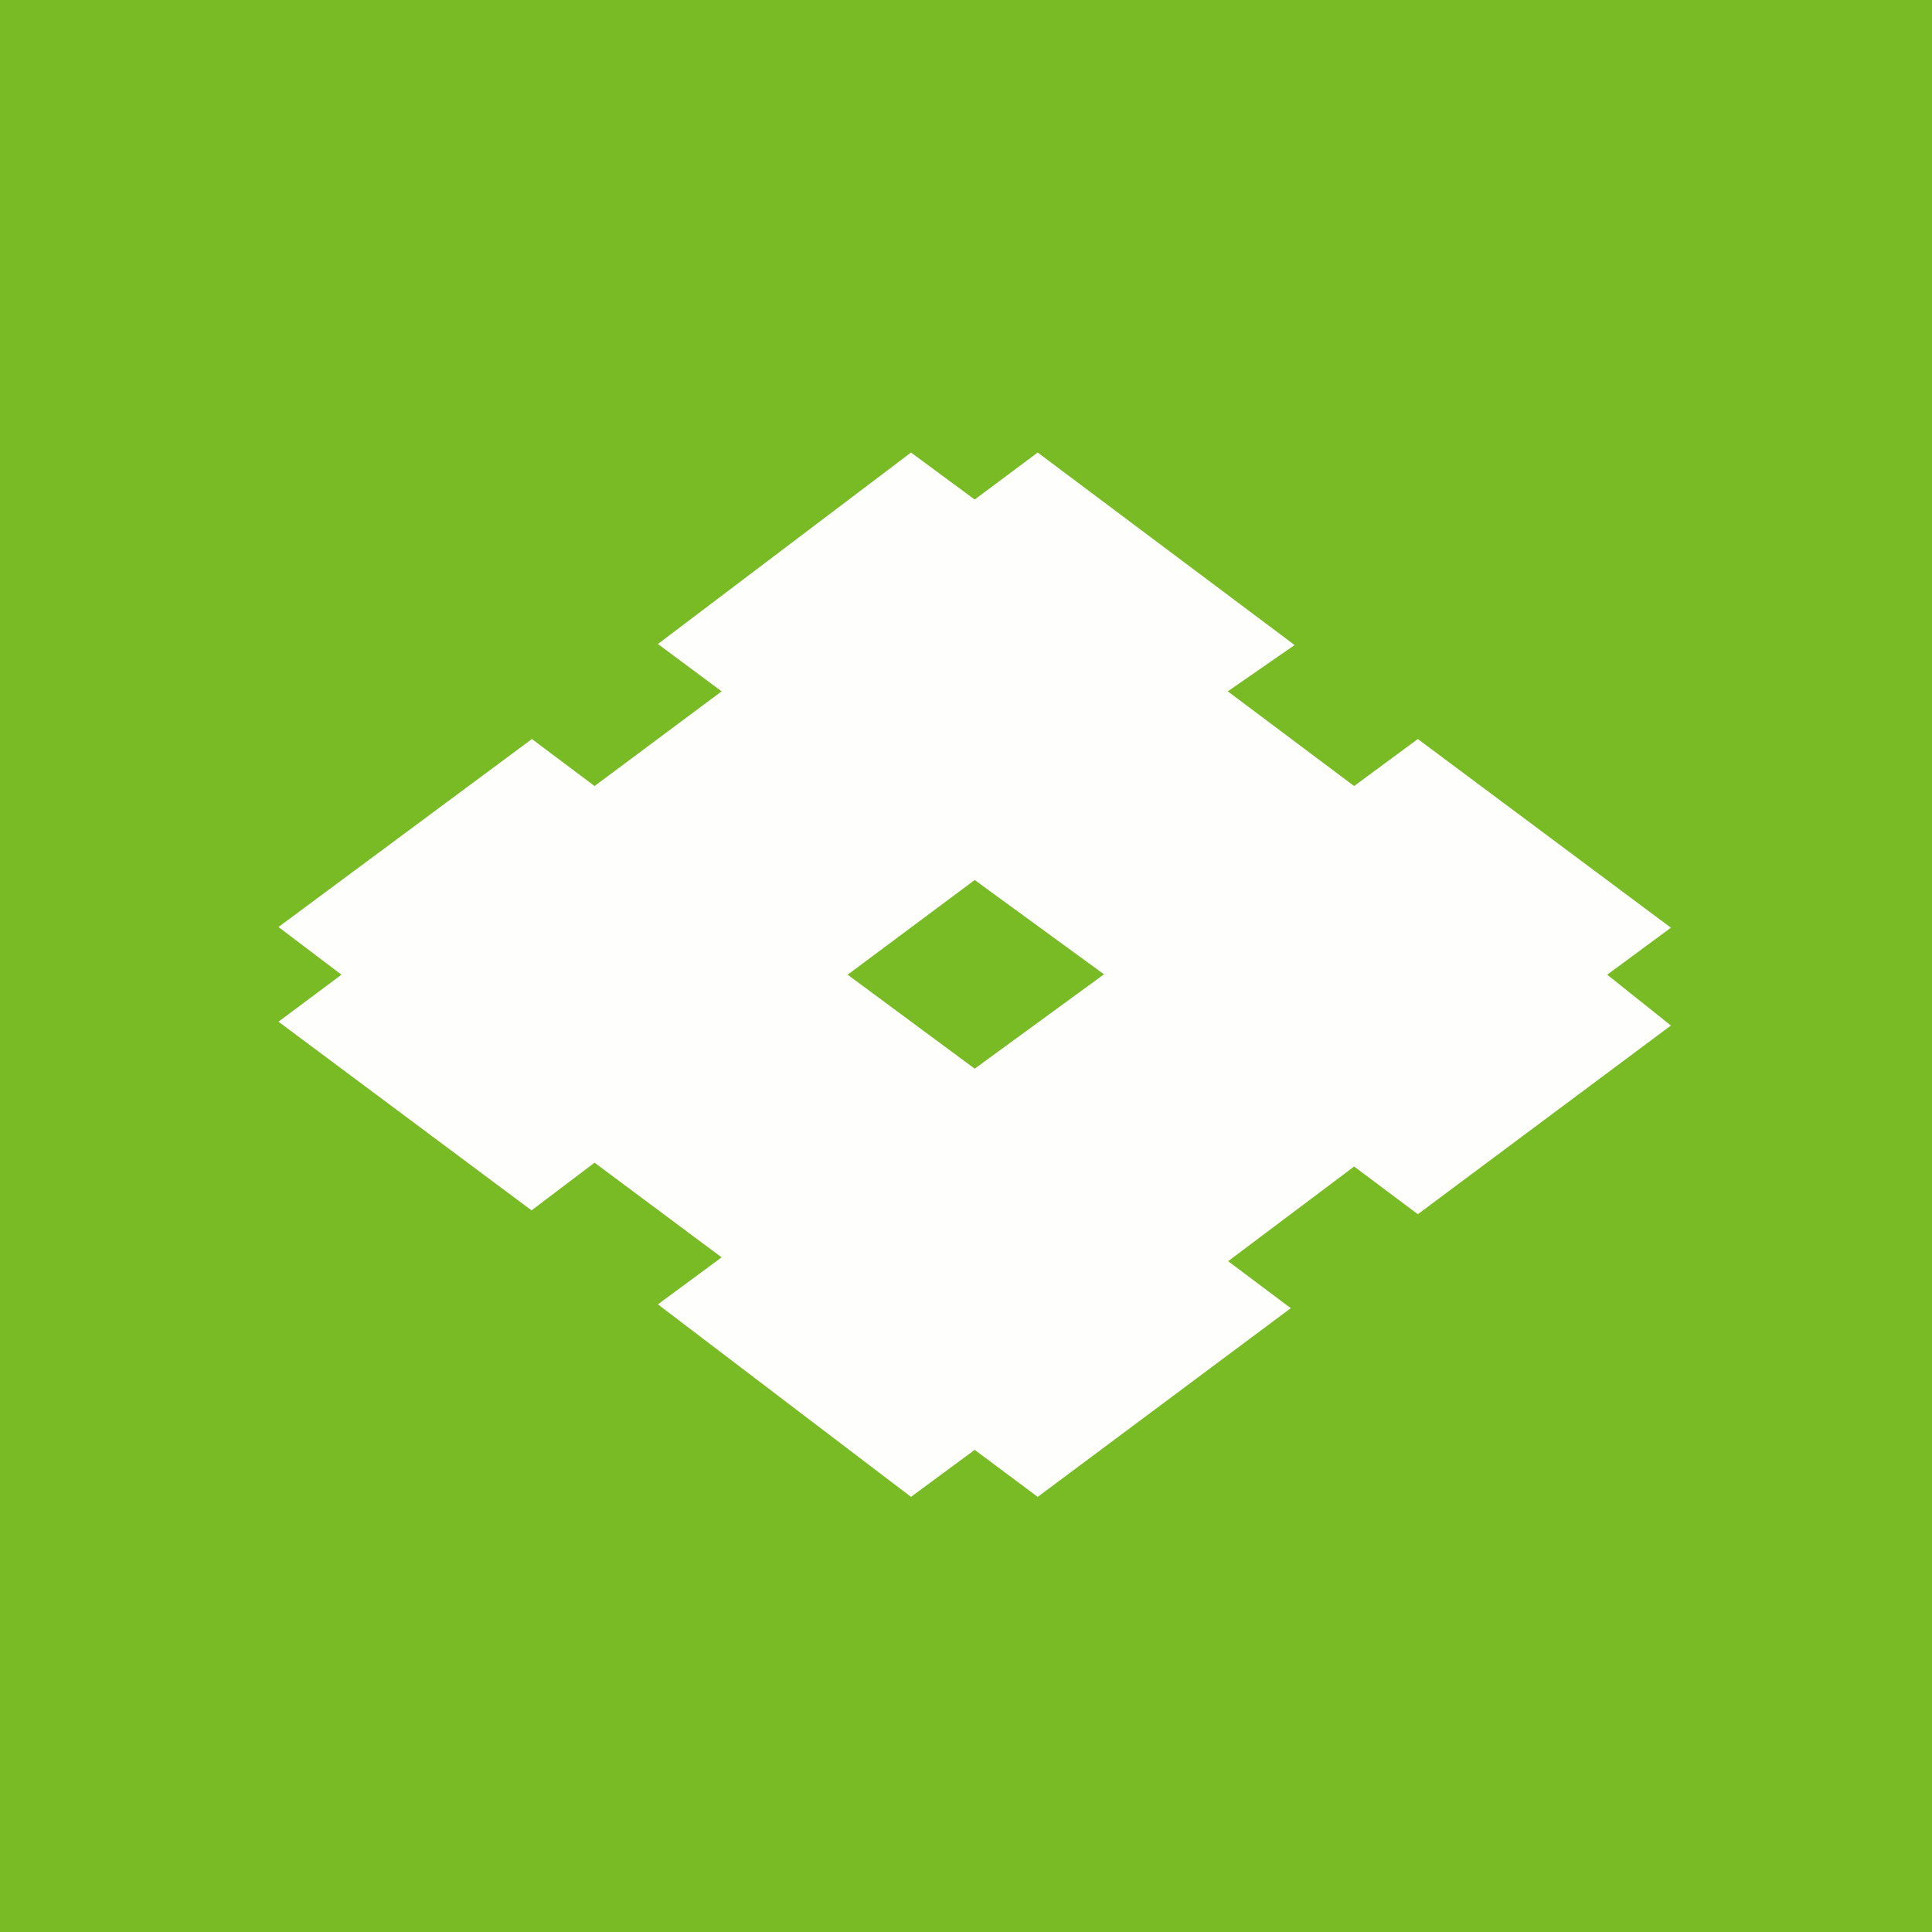
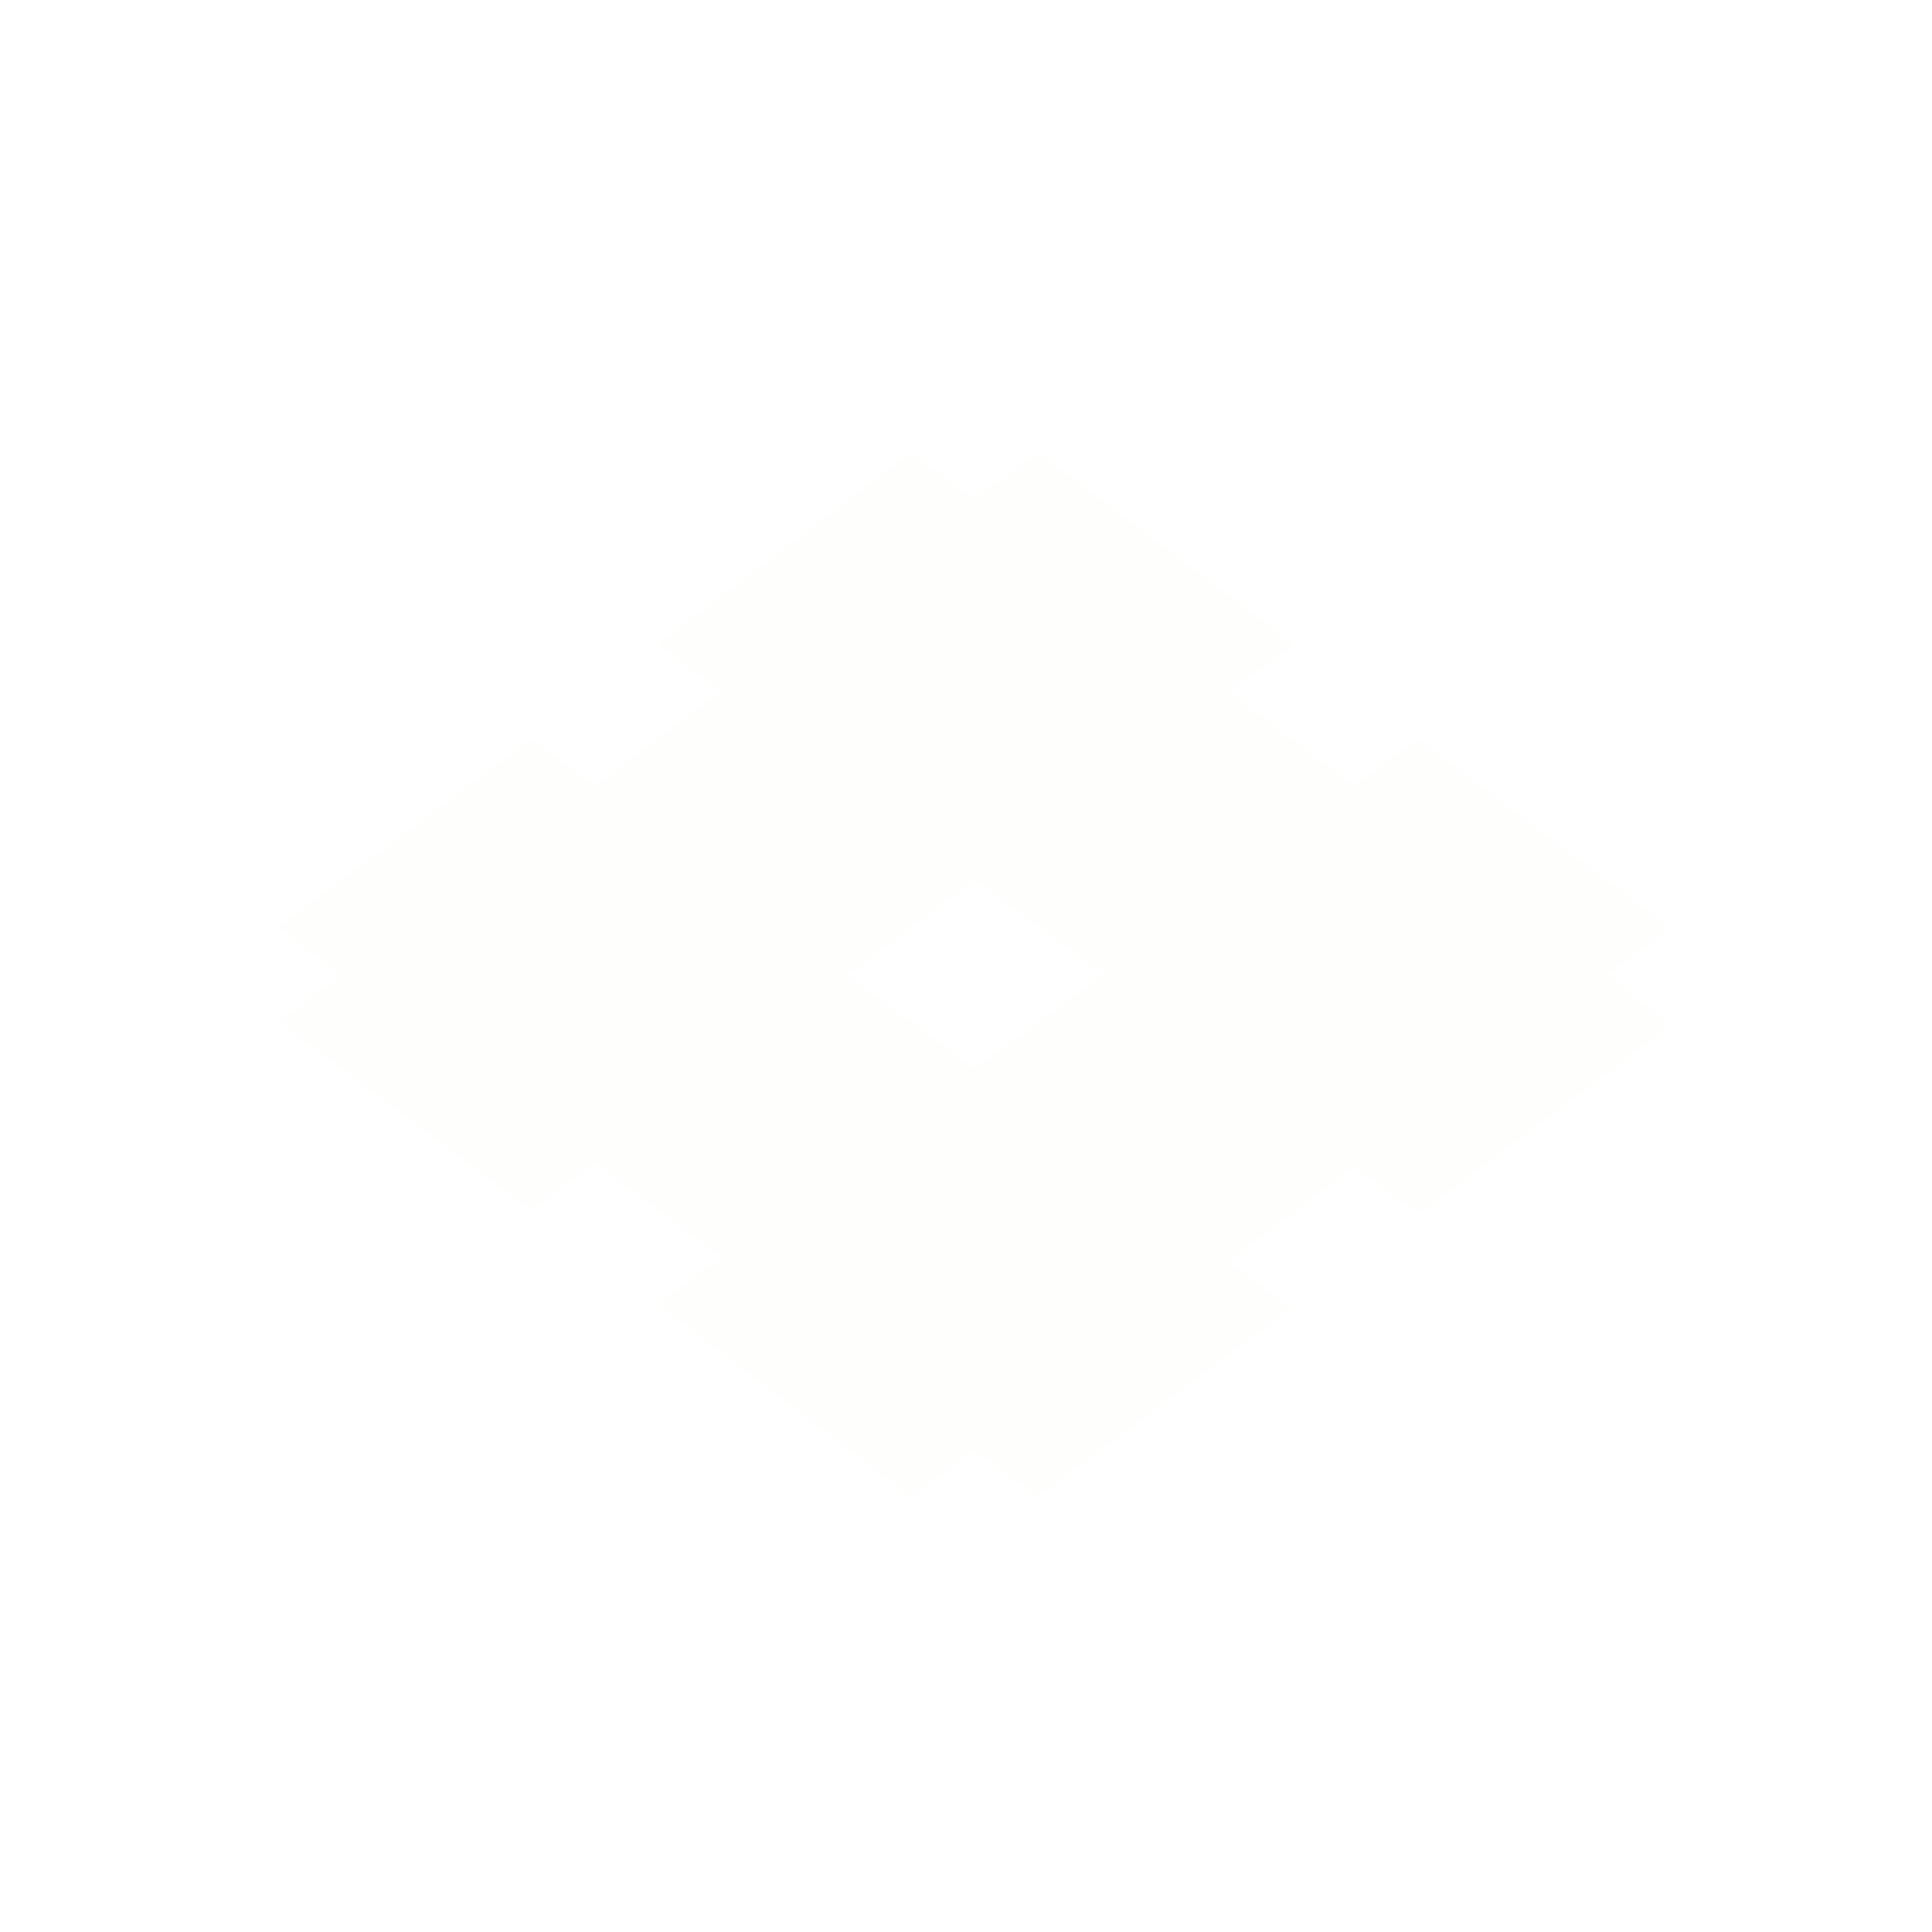
<svg xmlns="http://www.w3.org/2000/svg" viewBox="0 0 55.5 55.5">
-   <path d="M 0,0 H 55.5 V 55.5 H 0 Z" fill="rgb(121, 187, 37)" />
  <path d="M 31.72,27.985 L 28,30.7 L 24.35,28 L 28,25.28 L 31.73,28 Z M 37.19,18.53 L 29.81,13 L 28,14.35 L 26.17,13 L 18.9,18.5 L 20.73,19.86 L 17.08,22.58 L 15.28,21.23 L 8,26.63 L 9.81,28 L 8,29.35 L 15.27,34.77 L 17.08,33.4 L 20.73,36.12 L 18.9,37.47 L 26.17,43 L 28,41.65 L 29.81,43 L 37.08,37.58 L 35.28,36.23 L 38.9,33.51 L 40.73,34.88 L 48,29.46 L 46.17,28 L 48,26.65 L 40.73,21.23 L 38.9,22.58 L 35.27,19.86 L 37.19,18.53 Z" fill="rgb(254, 254, 253)" />
</svg>